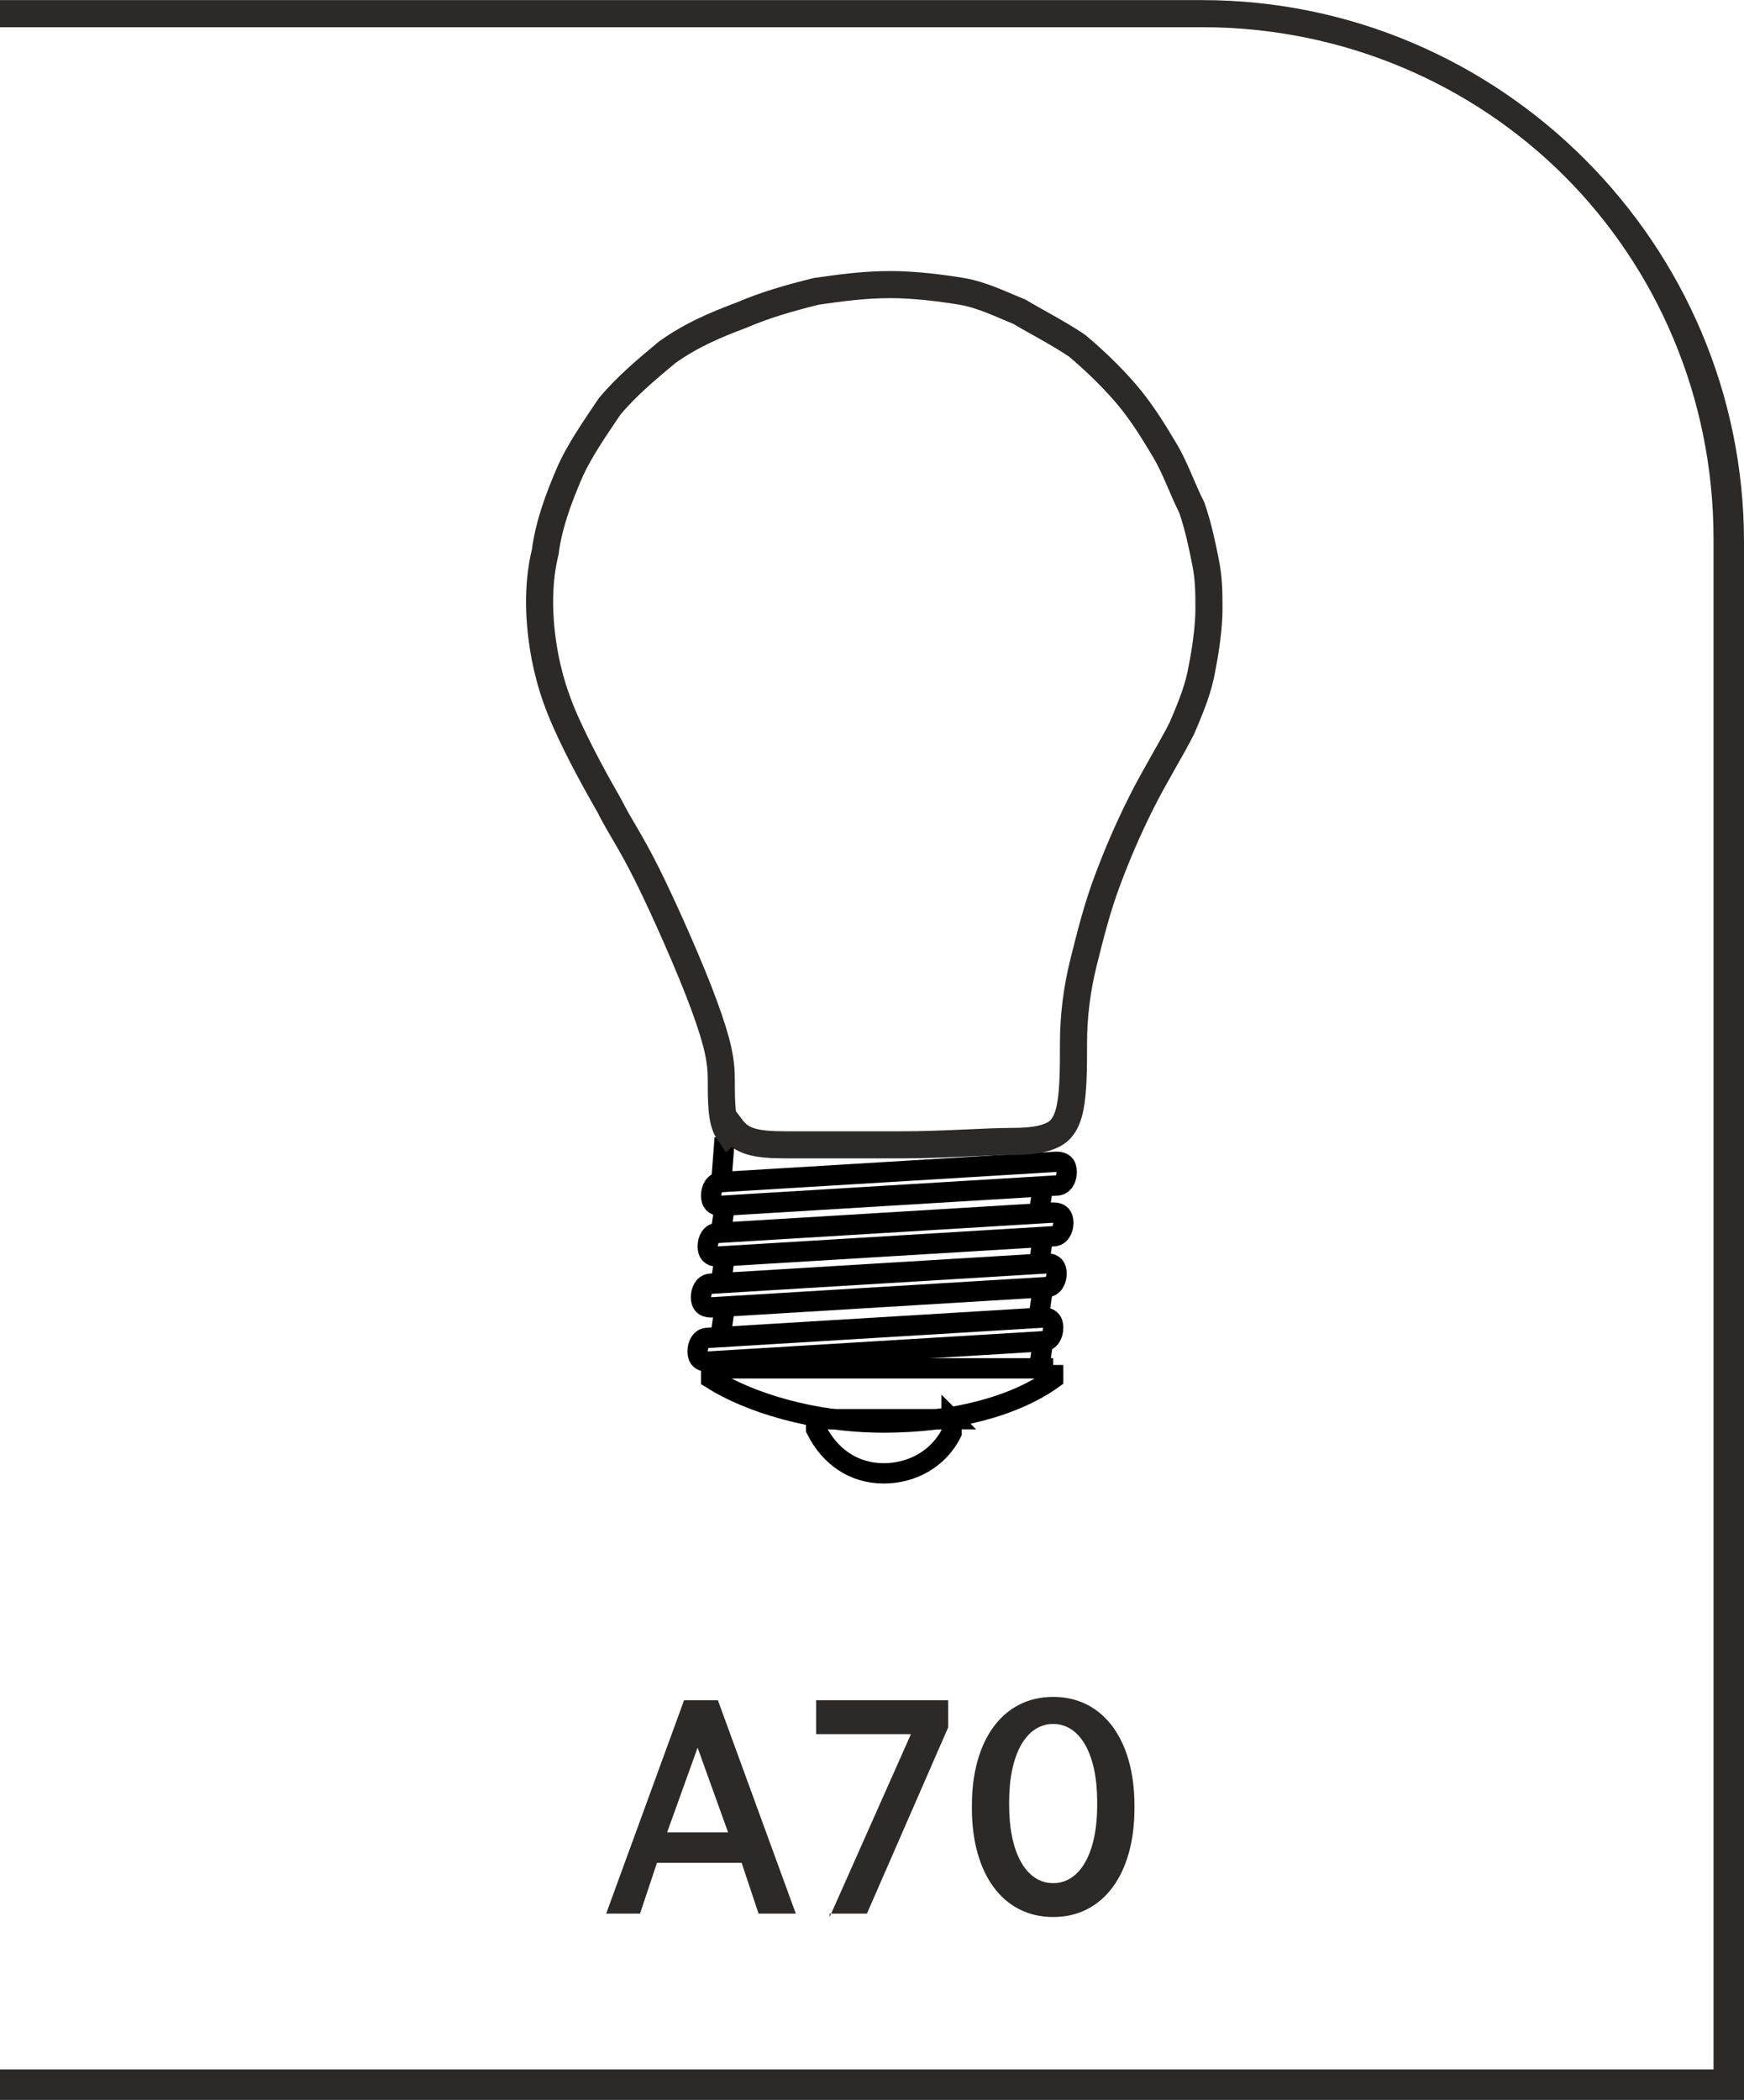
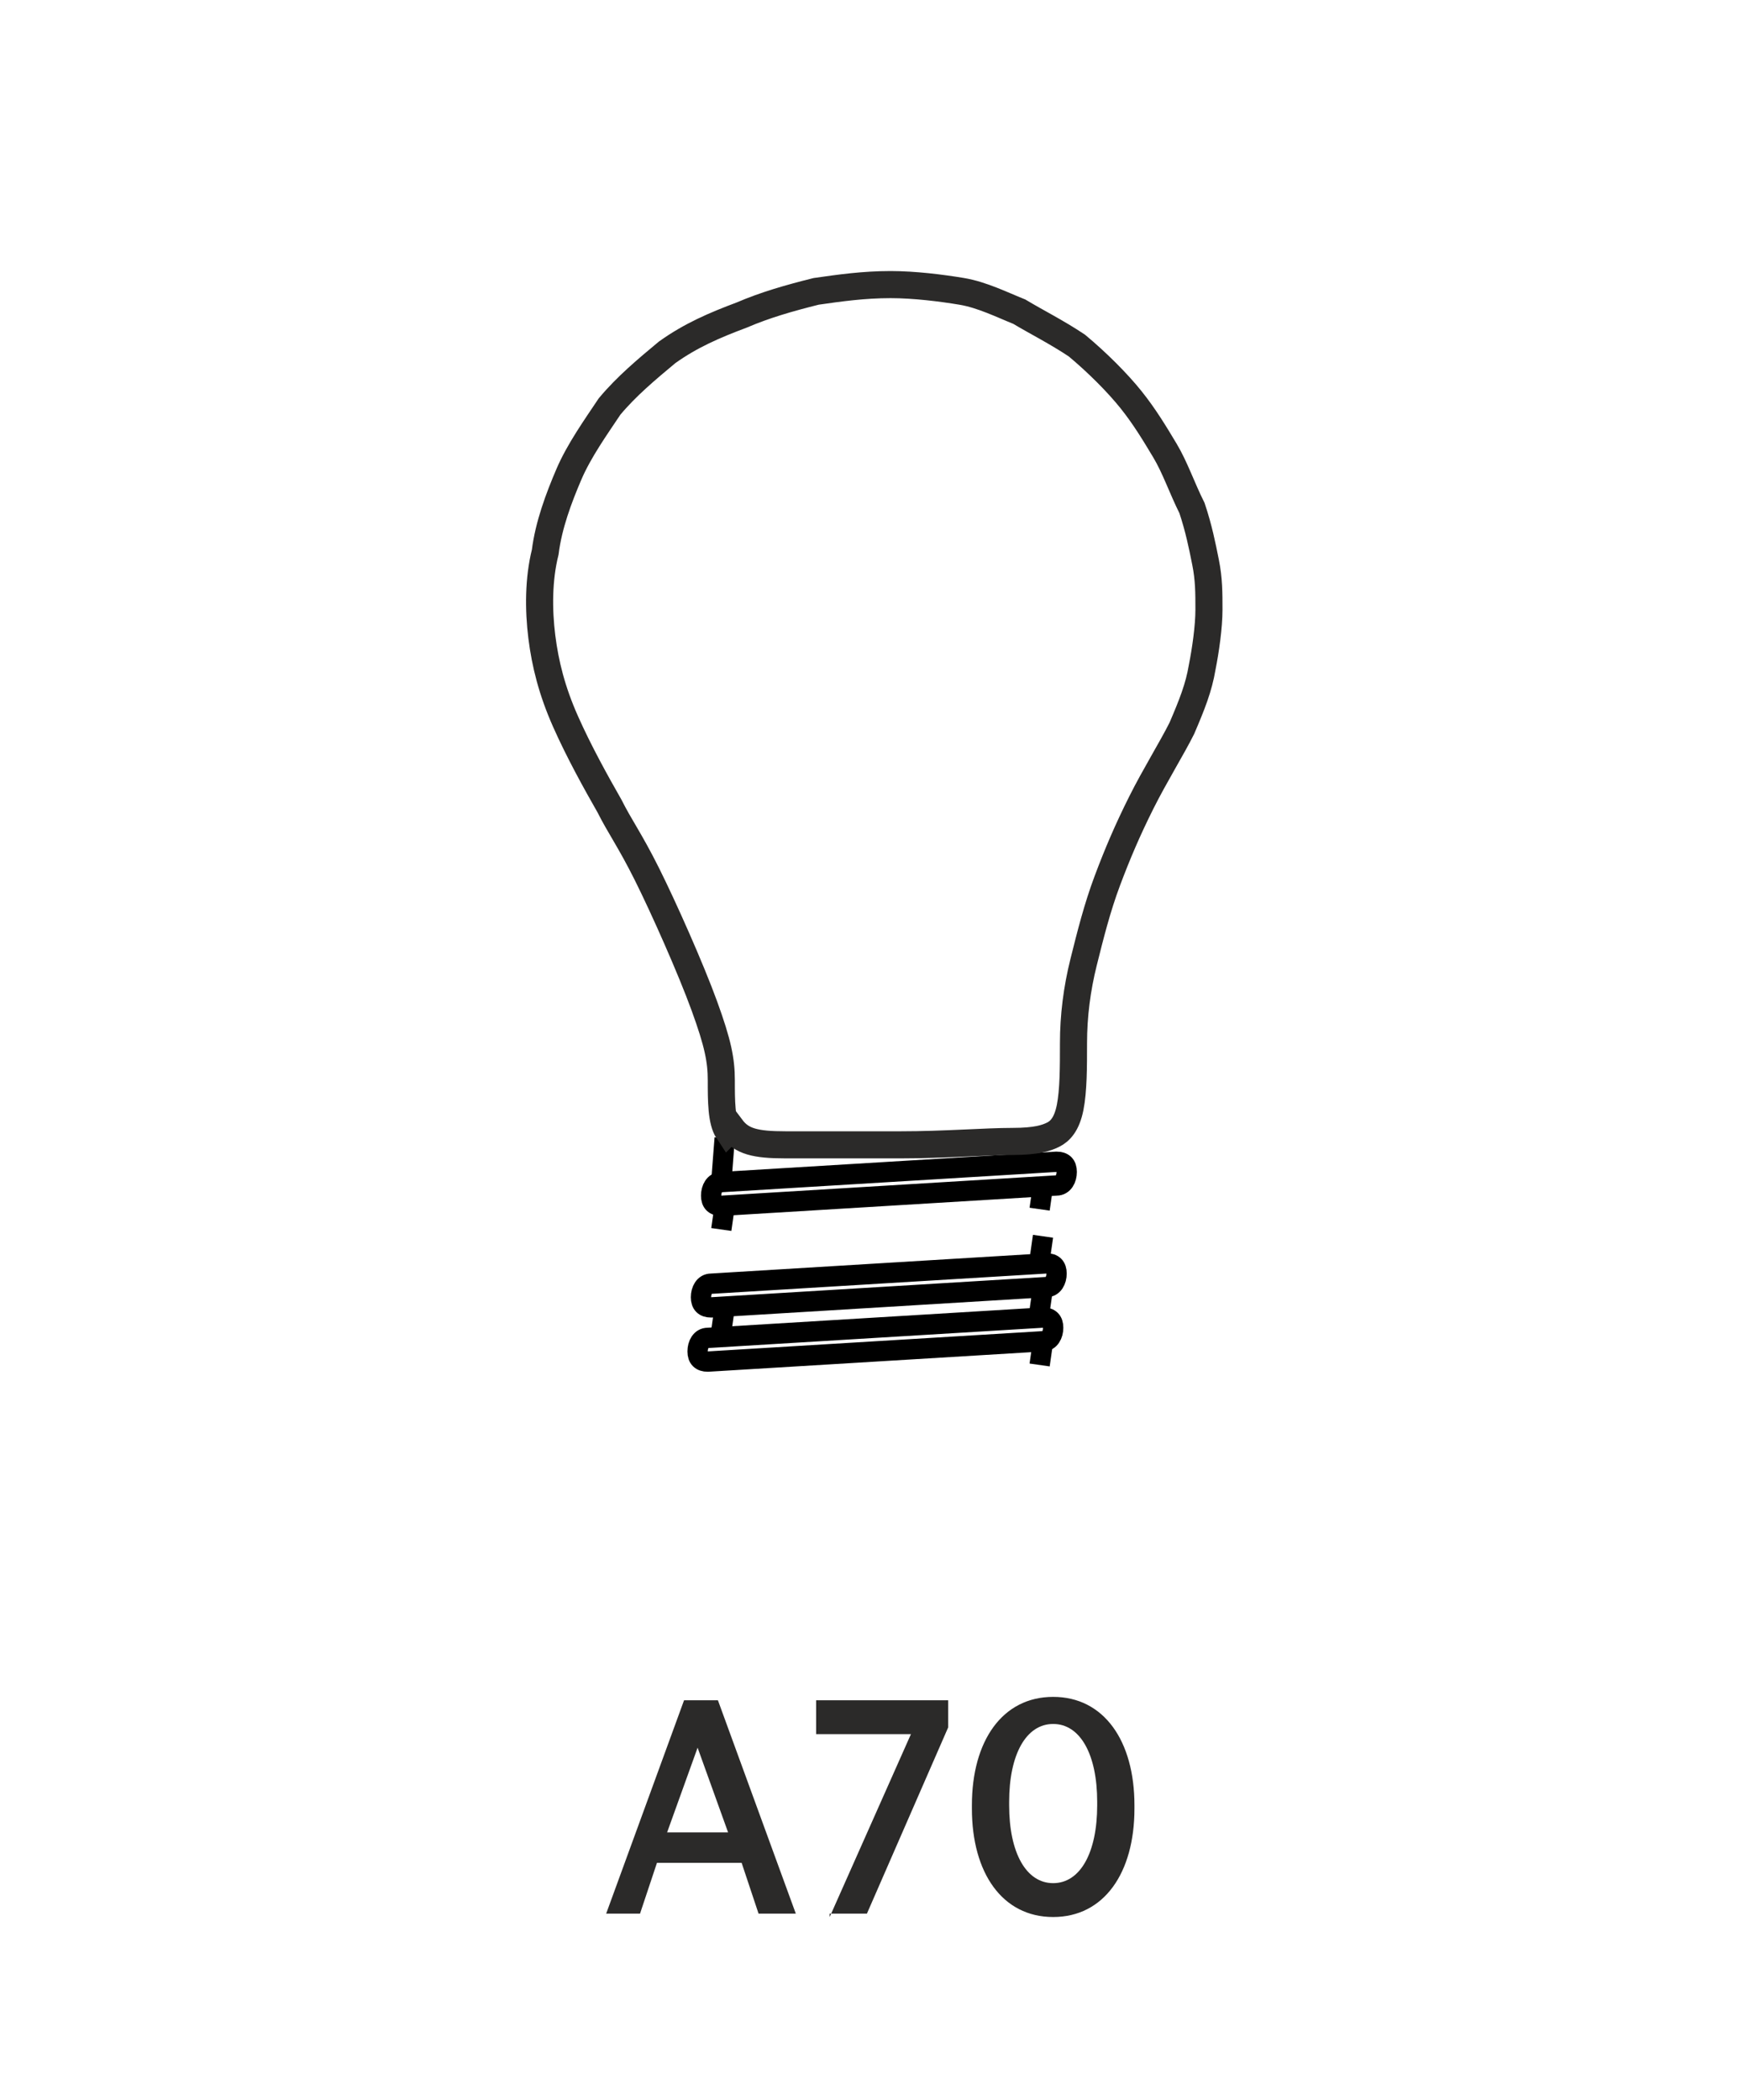
<svg xmlns="http://www.w3.org/2000/svg" xml:space="preserve" width="9.284mm" height="11.178mm" version="1.1" style="shape-rendering:geometricPrecision; text-rendering:geometricPrecision; image-rendering:optimizeQuality; fill-rule:evenodd; clip-rule:evenodd" viewBox="0 0 5.15 6.2">
  <defs>
    <style type="text/css">
   
    .str1 {stroke:#2B2A29;stroke-width:0.08;stroke-miterlimit:22.926}
    .str0 {stroke:black;stroke-width:0.06;stroke-miterlimit:22.926}
    .fil2 {fill:none}
    .fil1 {fill:#2B2A29;fill-rule:nonzero}
    .fil0 {fill:#2B2A29;fill-rule:nonzero}
   
  </style>
  </defs>
  <g id="Layer_x0020_1">
    <g id="_2610186511248">
-       <path class="fil0" d="M-0 6.11l5.06 0 0 -4.52c0,-0.42 -0.17,-0.8 -0.44,-1.07 -0.27,-0.27 -0.65,-0.44 -1.07,-0.44l-3.55 0 0 -0.08 3.55 0c0.44,0 0.84,0.18 1.13,0.47 0.29,0.29 0.47,0.69 0.47,1.13l0 4.6 -5.15 0 0 -0.08z" />
      <path class="fil1" d="M1.78 5.65l0.11 0 0.05 -0.15 0.25 0 0.05 0.15 0.11 0 -0.23 -0.63 -0.1 0 -0.23 0.63zm0.19 -0.24l0.09 -0.25 0.09 0.25 -0.18 0zm0.48 0.24l0.11 0 0.24 -0.55 0 -0.08 -0.39 0 0 0.1 0.28 0 -0.24 0.54zm0.66 0.01c0.15,0 0.24,-0.13 0.24,-0.32l0 -0.01c0,-0.19 -0.09,-0.32 -0.24,-0.32 -0.15,0 -0.24,0.13 -0.24,0.32l0 0.01c0,0.19 0.09,0.32 0.24,0.32zm0 -0.1c-0.08,0 -0.13,-0.09 -0.13,-0.23l0 -0.01c0,-0.14 0.05,-0.23 0.13,-0.23 0.08,0 0.13,0.09 0.13,0.23l0 0.01c0,0.14 -0.05,0.23 -0.13,0.23z" />
      <g>
-         <path class="fil2 str0" d="M3.11 4.03l0 0.04c-0.11,0.08 -0.29,0.13 -0.5,0.13 -0.21,0 -0.4,-0.06 -0.51,-0.13l0 -0.03 1.01 0z" />
-         <path class="fil2 str0" d="M2.81 4.19l0 0.04c-0.04,0.08 -0.12,0.12 -0.2,0.12 -0.09,0 -0.16,-0.05 -0.2,-0.13l0 -0.03 0.4 0z" />
        <path class="fil2 str0" d="M2.09 3.95l0.99 -0.06c0.02,0 0.03,0.01 0.03,0.03l0 0c0,0.02 -0.01,0.04 -0.03,0.04l-0.99 0.06c-0.02,0 -0.03,-0.01 -0.03,-0.03l0 0c-0,-0.02 0.01,-0.04 0.03,-0.04z" />
        <path class="fil2 str0" d="M2.1 3.79l0.99 -0.06c0.02,0 0.03,0.01 0.03,0.03l0 0c0,0.02 -0.01,0.04 -0.03,0.04l-0.99 0.06c-0.02,0 -0.03,-0.01 -0.03,-0.03l0 0c0,-0.02 0.01,-0.04 0.03,-0.04z" />
-         <path class="fil2 str0" d="M2.12 3.64l0.99 -0.06c0.02,0 0.03,0.01 0.03,0.03l0 0c0,0.02 -0.01,0.04 -0.03,0.04l-0.99 0.06c-0.02,0 -0.03,-0.01 -0.03,-0.03l0 0c0,-0.02 0.01,-0.04 0.03,-0.04z" />
        <path class="fil2 str0" d="M2.13 3.49l0.99 -0.06c0.02,-0 0.03,0.01 0.03,0.03l0 0c0,0.02 -0.01,0.04 -0.03,0.04l-0.99 0.06c-0.02,0 -0.03,-0.01 -0.03,-0.03l0 0c-0,-0.02 0.01,-0.04 0.03,-0.04z" />
        <path class="fil2 str0" d="M2.14 3.36l-0.01 0.13" />
        <path class="fil2 str0" d="M2.14 3.56l-0.01 0.07" />
-         <path class="fil2 str0" d="M2.14 3.71l-0.01 0.07" />
        <path class="fil2 str0" d="M2.14 3.86l-0.01 0.07" />
        <path class="fil2 str0" d="M3.08 3.96l-0.01 0.07" />
        <path class="fil2 str0" d="M3.08 3.8l-0.01 0.07" />
        <path class="fil2 str0" d="M3.08 3.65l-0.01 0.07" />
        <path class="fil2 str0" d="M3.08 3.5l-0.01 0.07" />
        <path class="fil2 str1" d="M2.15 3.34c-0.02,-0.03 -0.02,-0.09 -0.02,-0.15 -0,-0.06 -0.01,-0.11 -0.05,-0.22 -0.04,-0.11 -0.12,-0.29 -0.17,-0.39 -0.05,-0.1 -0.08,-0.14 -0.11,-0.2 -0.04,-0.07 -0.09,-0.16 -0.13,-0.25 -0.04,-0.09 -0.06,-0.17 -0.07,-0.25 -0.01,-0.08 -0.01,-0.17 0.01,-0.25 0.01,-0.08 0.04,-0.16 0.07,-0.23 0.03,-0.07 0.08,-0.14 0.12,-0.2 0.05,-0.06 0.11,-0.11 0.17,-0.16 0.07,-0.05 0.14,-0.08 0.22,-0.11 0.07,-0.03 0.14,-0.05 0.22,-0.07 0.07,-0.01 0.14,-0.02 0.22,-0.02 0.07,0 0.15,0.01 0.21,0.02 0.06,0.01 0.12,0.04 0.17,0.06 0.05,0.03 0.11,0.06 0.17,0.1 0.06,0.05 0.12,0.11 0.16,0.16 0.04,0.05 0.07,0.1 0.1,0.15 0.03,0.05 0.05,0.11 0.08,0.17 0.02,0.06 0.03,0.11 0.04,0.16 0.01,0.05 0.01,0.09 0.01,0.14 -0,0.05 -0.01,0.12 -0.02,0.17 -0.01,0.06 -0.03,0.11 -0.06,0.18 -0.03,0.06 -0.08,0.14 -0.12,0.22 -0.04,0.08 -0.07,0.15 -0.1,0.23 -0.03,0.08 -0.05,0.16 -0.07,0.24 -0.02,0.08 -0.03,0.16 -0.03,0.24 -0,0.07 -0,0.14 -0.01,0.19 -0.01,0.05 -0.03,0.07 -0.05,0.08 -0.02,0.01 -0.05,0.02 -0.12,0.02 -0.08,0 -0.2,0.01 -0.33,0.01 -0.13,0 -0.25,0 -0.34,-0 -0.09,-0 -0.13,-0.01 -0.16,-0.05z" />
      </g>
    </g>
  </g>
</svg>